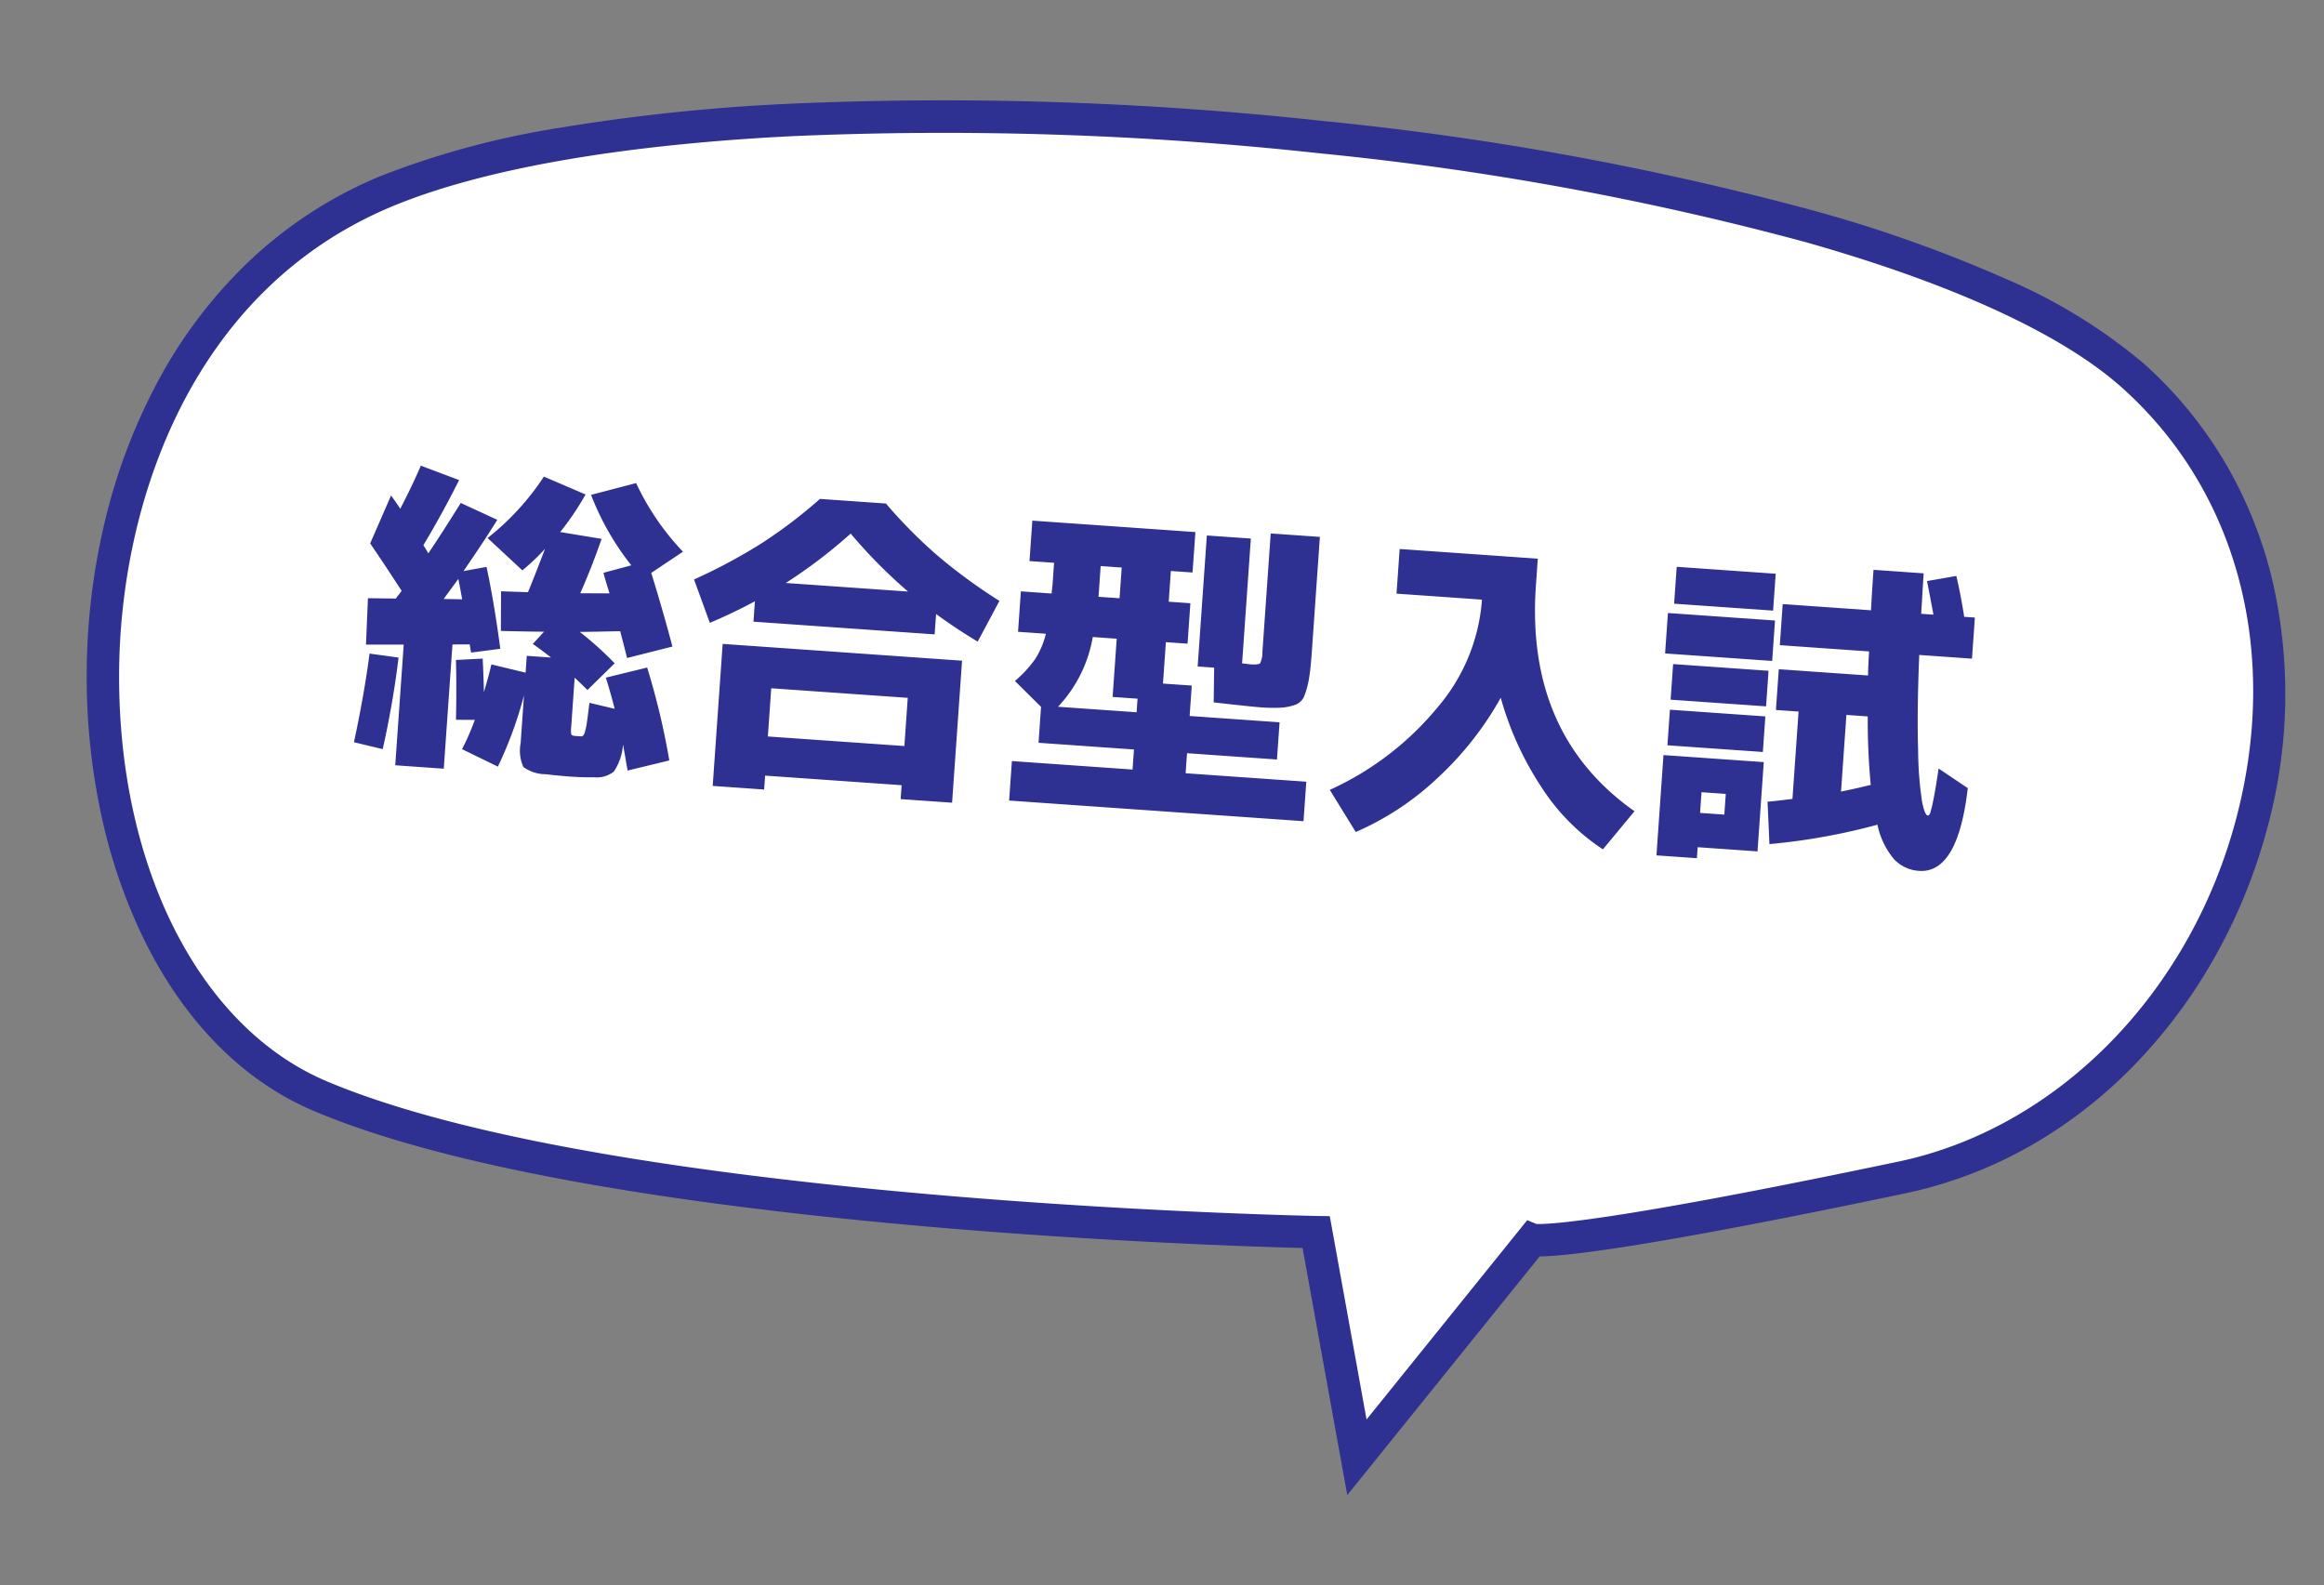
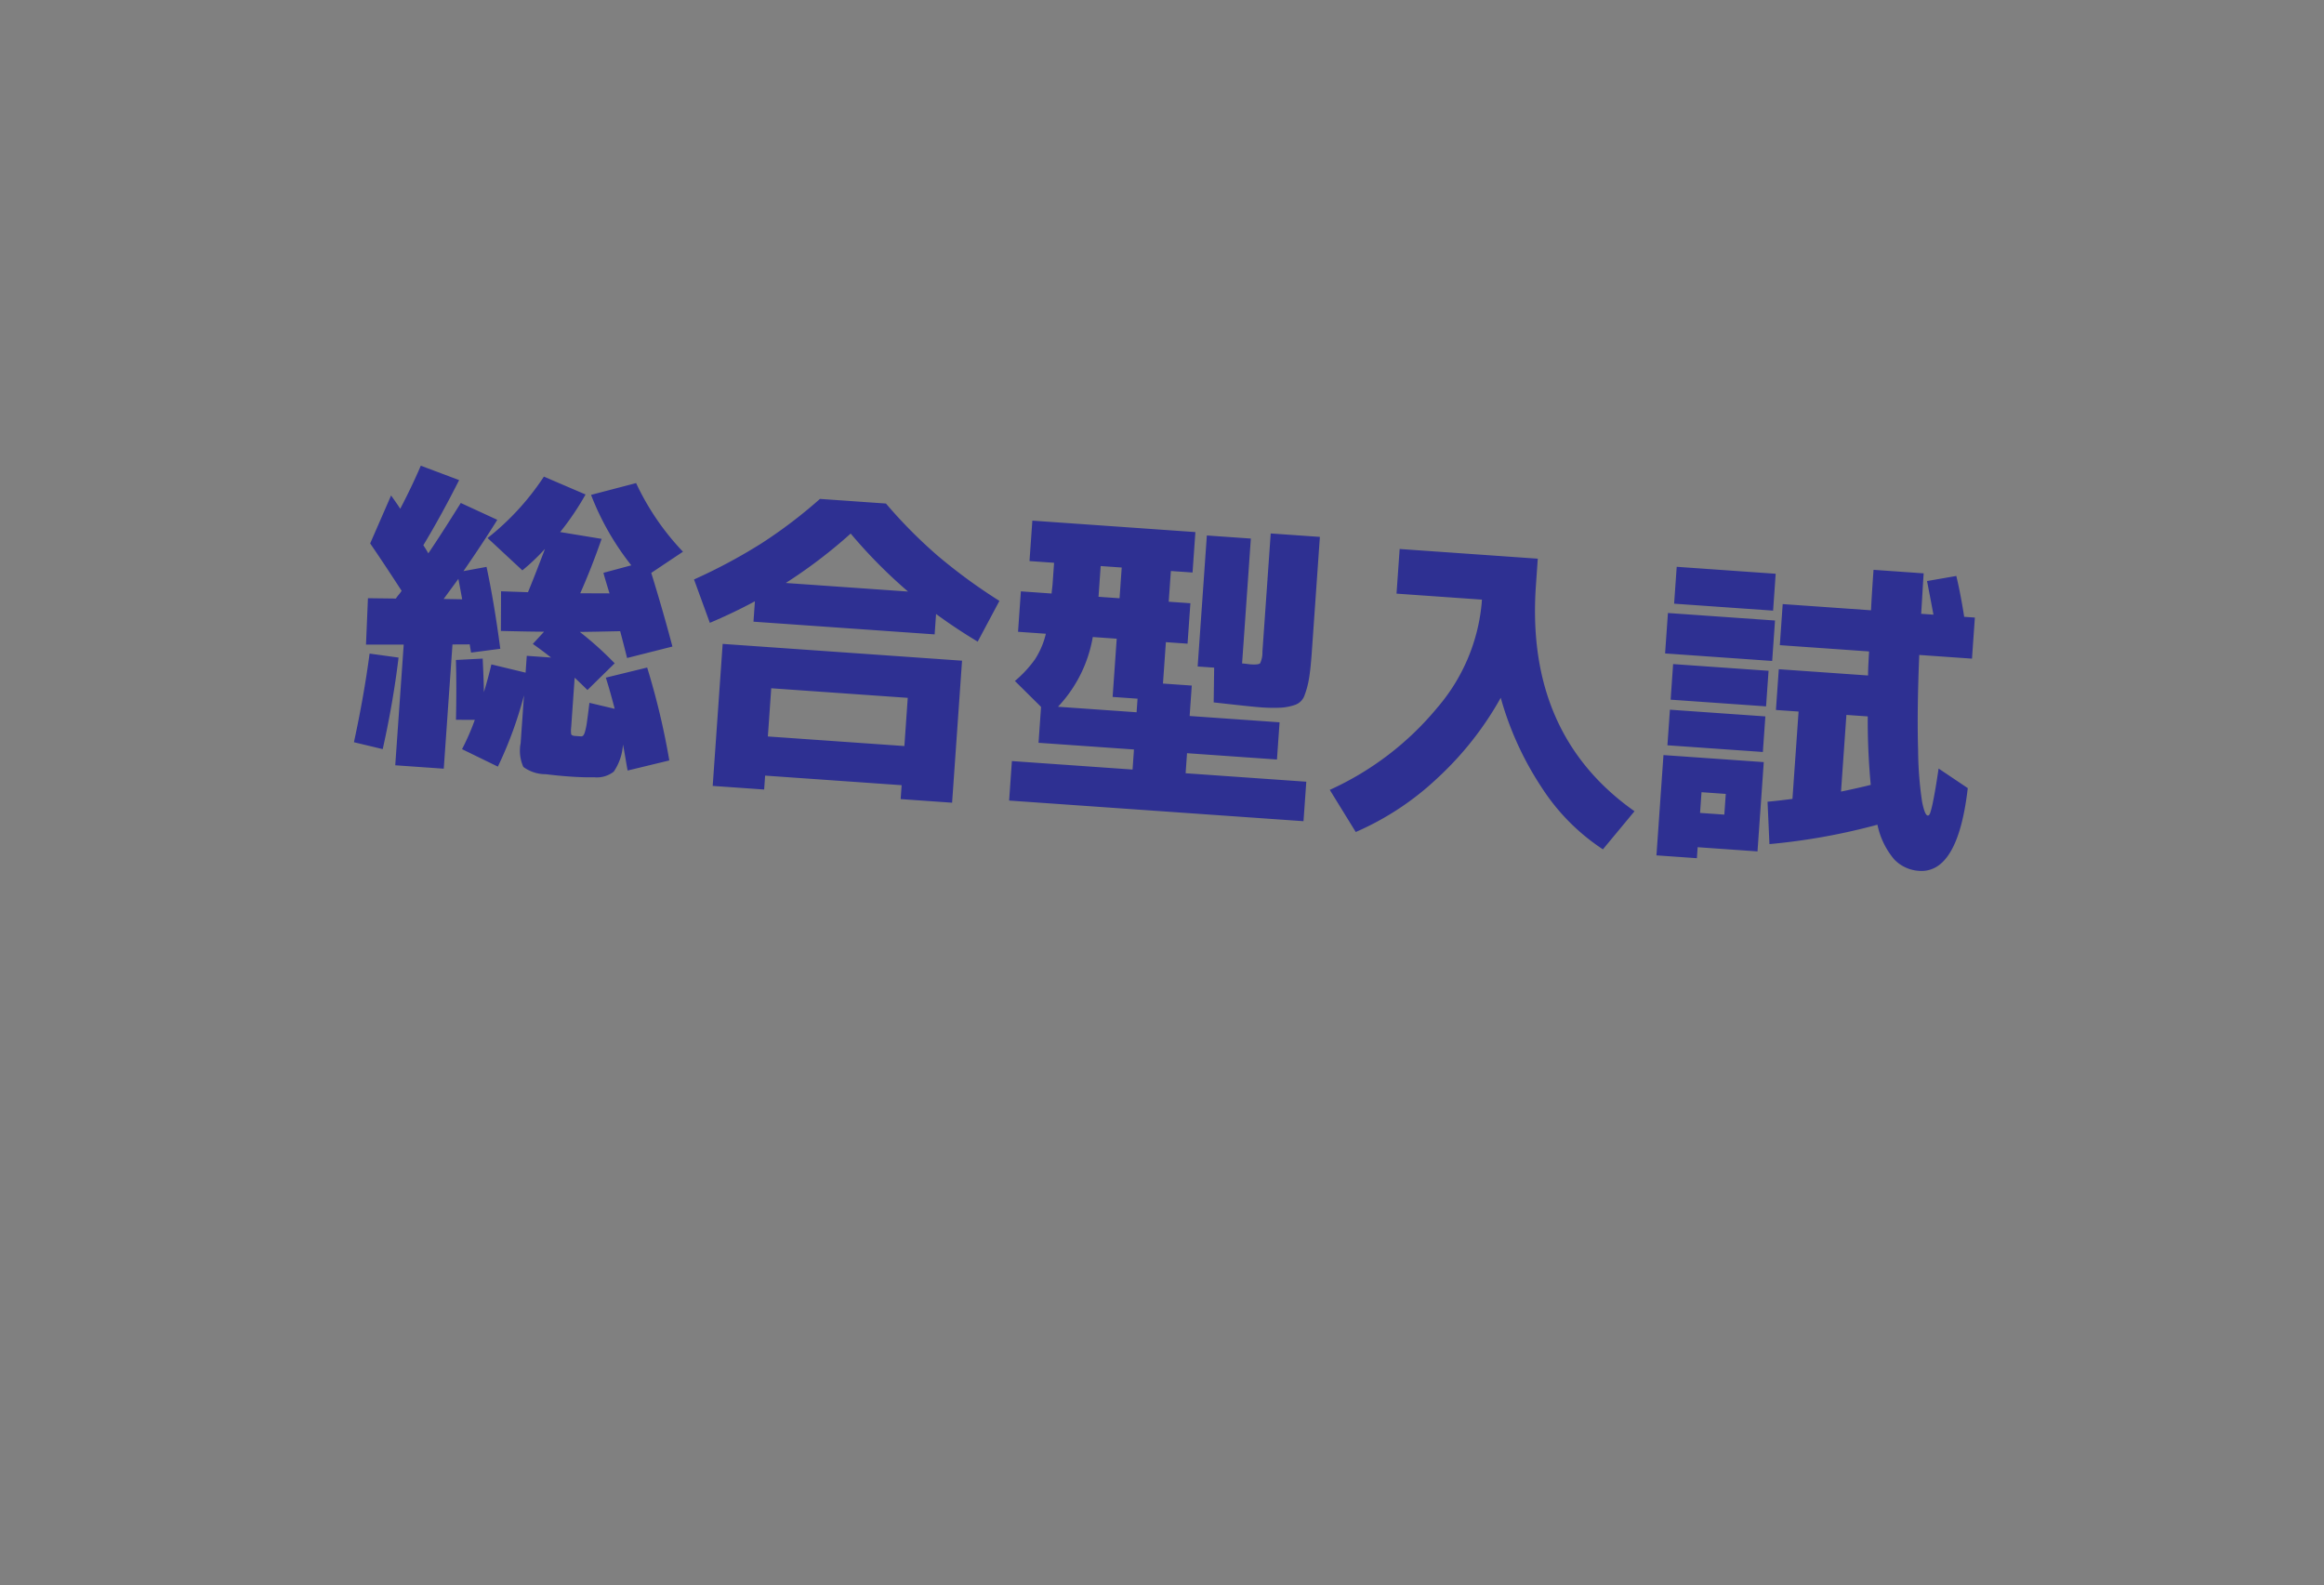
<svg xmlns="http://www.w3.org/2000/svg" width="215.087" height="146.694" viewBox="0 0 215.087 146.694">
  <rect x="0" y="0" width="215.087" height="146.694" fill="#808080" stroke="none" />
  <g data-name="グループ 2092">
-     <path data-name="パス 11808" d="M29.652 101.442C2.684 90.044 1 32.152 35.725 17.707s136.87-5.175 161.688 17.063 10.482 67.507-21.413 74.202-34.188 5.762-34.188 5.762l-16.23 20.133-3.77-20.84s-65.193-1.188-92.16-12.585z" fill="#fff" />
-     <path data-name="パス 11808 - アウトライン" d="M124.69 138.368l-4.136-22.866c-4.877-.126-23.521-.721-43.415-2.82-21.89-2.31-38.068-5.628-48.073-9.855-6.55-2.766-11.986-8.257-15.736-15.88A50.426 50.426 0 019.346 75.29a60.462 60.462 0 01-1.323-12.85 61.45 61.45 0 011.635-13.98A53.728 53.728 0 0114.6 35.32a44.123 44.123 0 018.443-11.129 39.738 39.738 0 0112.104-7.866 79.055 79.055 0 0116.59-4.486 179.862 179.862 0 0121.226-2.232 323.683 323.683 0 0149.453 1.587 279.233 279.233 0 0145.366 8.28 127.444 127.444 0 0117.915 6.361 50.451 50.451 0 0112.717 7.818 38.594 38.594 0 017.632 9.357 39.762 39.762 0 014.278 10.767 46.916 46.916 0 01-.51 22.942 51.149 51.149 0 01-4.633 11.496 48.525 48.525 0 01-7.304 9.994 43.509 43.509 0 01-9.717 7.691 40.121 40.121 0 01-11.848 4.546c-23.906 5.018-31.444 5.818-33.817 5.836zm-1.619-25.816l3.404 18.82 14.868-18.446.862.35c.8.044 6.16-.033 33.486-5.77 14.652-3.076 26.908-15.471 31.222-31.568 4.148-15.47.22-30.44-10.503-40.043-5.562-4.984-15.743-9.661-29.443-13.525a276.22 276.22 0 00-44.867-8.185 320.626 320.626 0 00-48.984-1.573C57.293 13.42 44.562 15.664 36.3 19.1c-18.568 7.724-25.233 27.457-25.277 43.35-.05 17.903 7.49 32.663 19.21 37.617 9.728 4.112 25.619 7.355 47.22 9.634 22.92 2.419 44.17 2.83 44.385 2.834z" fill="#2e3092" />
    <path data-name="パス 20428" d="M42.772 55.464q-.041-.274-.35-1.89-.166.229-1.363 1.86zm-8.513-5.17l1.936-4.438q.137.19.424.601t.422.631q1.077-2.06 1.904-3.988l3.547 1.332q-1.608 3.197-3.31 6.026.325.504.458.754 1.208-1.78 3.005-4.663l3.38 1.56q-1.289 2.077-3.13 4.746l2.133-.392q.704 3.268 1.274 7.58l-2.703.353q-.086-.488-.127-.761l-1.595.008-.807 11.497-4.49-.315.783-11.168-3.49-.004.18-4.29 2.586.031a3.368 3.368 0 01.265-.357 3.367 3.367 0 00.266-.357q-1.547-2.396-2.911-4.387zm-1.502 18.398q.936-4.328 1.448-8.203l2.682.369q-.501 4.147-1.466 8.472zm9.44-7.612l2.476-.127q.097 2.052.113 3.106.433-1.444.692-2.569l3.166.764.109-1.557 2.245.158q-.74-.594-1.686-1.262l1.042-1.13q-1.354-.005-3.997-.07l.017-3.67 2.491.085q.616-1.491 1.575-4.012a19.709 19.709 0 01-2.095 1.99l-3.22-2.994a24.002 24.002 0 005.213-5.682l3.855 1.654a25.265 25.265 0 01-2.35 3.476l3.837.63q-.941 2.702-1.978 5.036l2.708.01q-.123-.4-.318-1.045t-.24-.86l2.575-.692a24.861 24.861 0 01-3.725-6.52l4.169-1.09a23.81 23.81 0 004.338 6.351l-2.936 1.96q1.104 3.568 1.96 6.817l-4.197 1.06q-.282-1.133-.638-2.482-2.622.057-3.736.069a31.124 31.124 0 013.226 2.904l-2.52 2.471q-.788-.777-1.184-1.136l-.321 4.58a2.485 2.485 0 000 .648q.037.107.275.154l.598.042a.306.306 0 00.23-.059.953.953 0 00.177-.379 6.303 6.303 0 00.185-.92q.088-.61.223-1.744l2.338.555q-.426-1.654-.82-2.885l3.826-.936a68.378 68.378 0 012.05 8.599l-3.857.933q-.067-.336-.205-1.158t-.228-1.25a4.983 4.983 0 01-.853 2.513 2.533 2.533 0 01-1.797.52q-.994.021-2.252-.067-1.048-.073-2.241-.217a3.483 3.483 0 01-2.074-.672 3.649 3.649 0 01-.252-2.2l.31-4.43a36.75 36.75 0 01-2.418 6.6l-3.316-1.617a21.936 21.936 0 001.183-2.715l-1.745-.002q.067-3.094-.003-5.536zm28.615 10.702l-.09 1.287-4.761-.334.922-13.143 22.155 1.554-.921 13.143-4.76-.333.09-1.288zm15.822-14.957l-.133 1.886-16.766-1.176.132-1.886q-2.032 1.091-4.171 1.994l-1.464-4.014a50.629 50.629 0 006.237-3.338 44.76 44.76 0 005.419-4.118l6.107.428a44.76 44.76 0 004.791 4.834 50.629 50.629 0 005.71 4.177l-2.01 3.77q-1.992-1.193-3.852-2.557zm-2.593-2.077a46.584 46.584 0 01-5.31-5.367 46.584 46.584 0 01-6.007 4.573zm-.34 14.297l.312-4.46-12.634-.887-.313 4.461zm17.436-10.09a12.462 12.462 0 01-3.22 6.454l7.275.51.088-1.257-2.306-.162.378-5.389zm.532-3.723l1.946.136.2-2.844-1.947-.136-.2 2.844zm16.514 15.059l-8.323-.584-.13 1.856 11.168.783L120.64 76l-27.245-1.91.256-3.654 11.168.784.13-1.857-8.832-.619.233-3.323-2.42-2.397a10.91 10.91 0 001.839-1.977 7.478 7.478 0 001.025-2.395l-2.574-.18.262-3.743 2.844.2q.01-.15.049-.479t.05-.507l.13-1.857-2.275-.16.263-3.742 15.09 1.059-.263 3.742-2.006-.14-.2 2.844 2.007.14-.263 3.743-2.006-.14-.269 3.832 2.665.186-.197 2.815 8.323.584zm-.578-20.921l4.55.319-.745 10.628q-.115 1.647-.266 2.51a7.993 7.993 0 01-.407 1.52 1.417 1.417 0 01-.844.874 4.867 4.867 0 01-1.298.27 15.02 15.02 0 01-2.058-.04q-.688-.048-4.21-.445l.044-3.216-1.527-.108.85-12.125 4.073.285-.811 11.557q.18.013.448.047t.328.038q.749.052.895-.103a2.301 2.301 0 00.21-1.053zm11.934 1.438l12.784.897-.174 2.485q-.966 13.772 9.126 20.889l-2.925 3.526a19.419 19.419 0 01-5.676-5.739 29.213 29.213 0 01-3.78-8.289 29.965 29.965 0 01-5.836 7.414 26.26 26.26 0 01-7.583 5.01l-2.404-3.9a27.77 27.77 0 009.951-7.606 17.24 17.24 0 004.106-9.641l.025-.36-7.904-.554zm43.6 21.833a63.329 63.329 0 01-.278-6.338l-1.976-.139-.498 7.096q1.527-.314 2.752-.62zm-16.02 5.766l-.072 1.018-3.742-.262.65-9.282 9.282.651-.58 8.264zm.222-3.173l2.246.157.134-1.916-2.245-.158zm21.074.244q.12.009.216-.21a9.676 9.676 0 00.294-1.198q.204-.979.493-2.944l2.7 1.814q-.915 7.909-4.508 7.657a3.474 3.474 0 01-2.302-1.064 7.22 7.22 0 01-1.55-3.208 58.44 58.44 0 01-9.995 1.796l-.176-3.924q.787-.065 2.305-.26l.567-8.083-2.096-.147.265-3.772 8.263.58q-.005-.362.032-1.102t.064-1.124l-8.263-.58.266-3.802 8.174.574q.054-1.2.232-3.745l4.641.326q-.048.688-.12 1.917t-.112 1.827l1.137.08q-.306-1.646-.594-3.11l2.71-.472q.397 1.652.729 3.782l.988.069-.267 3.802-4.88-.342q-.216 5.22-.106 8.793a33.53 33.53 0 00.37 4.81q.254 1.241.523 1.26zM154.94 55.87l.24-3.413 9.16.643-.239 3.413zm-.835 4.605l.263-3.742 9.91.695-.263 3.742zm.513 4.279l.23-3.294 8.833.62-.231 3.293zm-.297 4.221l.231-3.293 8.833.62-.231 3.293z" fill="#2e3092" />
  </g>
</svg>